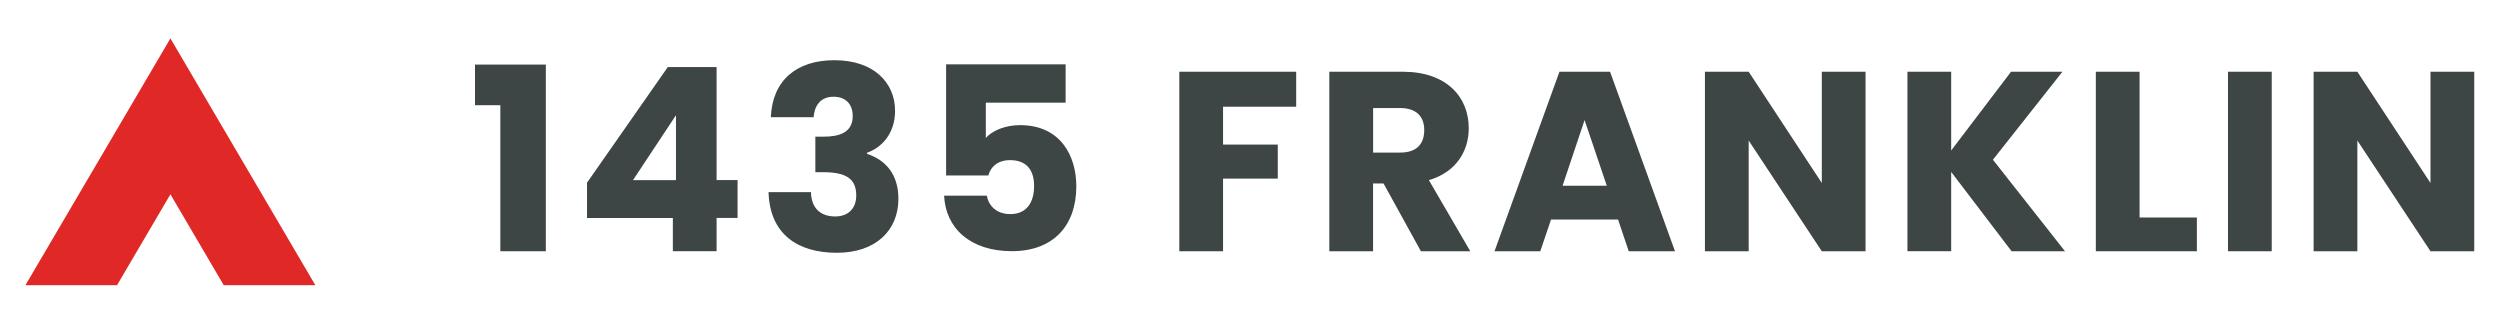
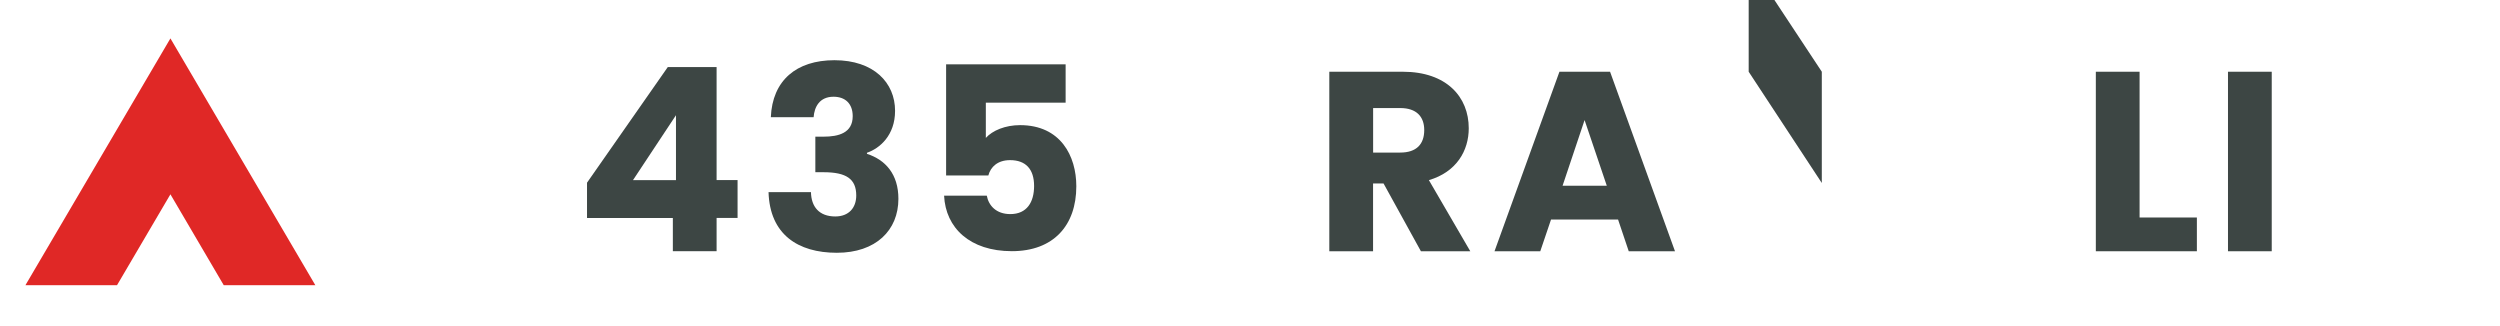
<svg xmlns="http://www.w3.org/2000/svg" version="1.1" id="Layer_1" x="0px" y="0px" viewBox="0 0 360 46.91" style="enable-background:new 0 0 360 46.91;" xml:space="preserve">
  <style type="text/css">
	.st0{fill:#3D4644;}
	.st1{fill:#E02826;}
</style>
  <g>
    <g>
      <g>
-         <path class="st0" d="M72.05,15.15H68.4V9.3h10.2v26.88h-6.55V15.15z" />
        <path class="st0" d="M96.9,31.39H84.53v-5.08L96.16,9.66h7.03v16.27h3.02v5.45h-3.02v4.79h-6.3V31.39z M97.34,25.94v-9.35     l-6.19,9.35H97.34z" />
        <path class="st0" d="M120.16,8.67c5.67,0,8.73,3.24,8.73,7.29c0,3.53-2.21,5.41-4.05,6.04v0.15c2.69,0.88,4.53,2.95,4.53,6.48     c0,4.53-3.24,7.77-8.87,7.77c-5.6,0-9.65-2.65-9.83-8.73h6.11c0.04,2.1,1.18,3.5,3.5,3.5c1.95,0,3.02-1.25,3.02-3.02     c0-2.39-1.44-3.35-4.71-3.35h-1.18v-5.12h1.18c2.14,0,4.2-0.52,4.2-2.95c0-1.8-1.07-2.8-2.76-2.8c-2.02,0-2.76,1.47-2.87,2.95     H111C111.22,11.58,114.68,8.67,120.16,8.67z" />
        <path class="st0" d="M153.45,9.26v5.52h-11.49v5.08c0.96-1.07,2.8-1.84,4.93-1.84c5.85,0,8.1,4.46,8.1,8.8     c0,5.67-3.31,9.35-9.28,9.35c-6.04,0-9.54-3.35-9.76-7.99h6.15c0.26,1.4,1.33,2.65,3.39,2.65c2.39,0,3.42-1.73,3.42-4.05     c0-2.43-1.21-3.72-3.46-3.72c-1.77,0-2.8,0.96-3.13,2.21h-6.08V9.26H153.45z" />
-         <path class="st0" d="M169.82,10.33h16.83v5.04h-10.53v5.45H184v4.9h-7.88v10.46h-6.3V10.33z" />
        <path class="st0" d="M202,10.33c6.33,0,9.5,3.65,9.5,8.14c0,3.24-1.77,6.3-5.74,7.47l5.96,10.24h-7.11l-5.38-9.76h-1.51v9.76     h-6.3V10.33H202z M201.63,15.56h-3.9v6.41h3.9c2.36,0,3.46-1.22,3.46-3.24C205.09,16.81,203.99,15.56,201.63,15.56z" />
        <path class="st0" d="M233,31.61h-9.65l-1.55,4.57h-6.59l9.35-25.85h7.29l9.35,25.85h-6.66L233,31.61z M228.18,17.29l-3.17,9.46     h6.37L228.18,17.29z" />
-         <path class="st0" d="M268.64,10.33v25.85h-6.3l-10.53-15.94v15.94h-6.3V10.33h6.3l10.53,16.02V10.33H268.64z" />
-         <path class="st0" d="M280.97,24.76v11.41h-6.3V10.33h6.3v11.34l8.62-11.34h7.4l-10.01,12.67l10.38,13.18h-7.69L280.97,24.76z" />
+         <path class="st0" d="M268.64,10.33h-6.3l-10.53-15.94v15.94h-6.3V10.33h6.3l10.53,16.02V10.33H268.64z" />
        <path class="st0" d="M308.1,10.33v20.99h8.25v4.86H301.8V10.33H308.1z" />
        <path class="st0" d="M320.83,10.33h6.3v25.85h-6.3V10.33z" />
-         <path class="st0" d="M356.29,10.33v25.85h-6.3l-10.53-15.94v15.94h-6.3V10.33h6.3l10.53,16.02V10.33H356.29z" />
      </g>
    </g>
    <polygon class="st1" points="3.66,41.07 16.85,41.07 24.54,27.98 32.22,41.07 45.41,41.07 24.54,5.53  " />
  </g>
</svg>